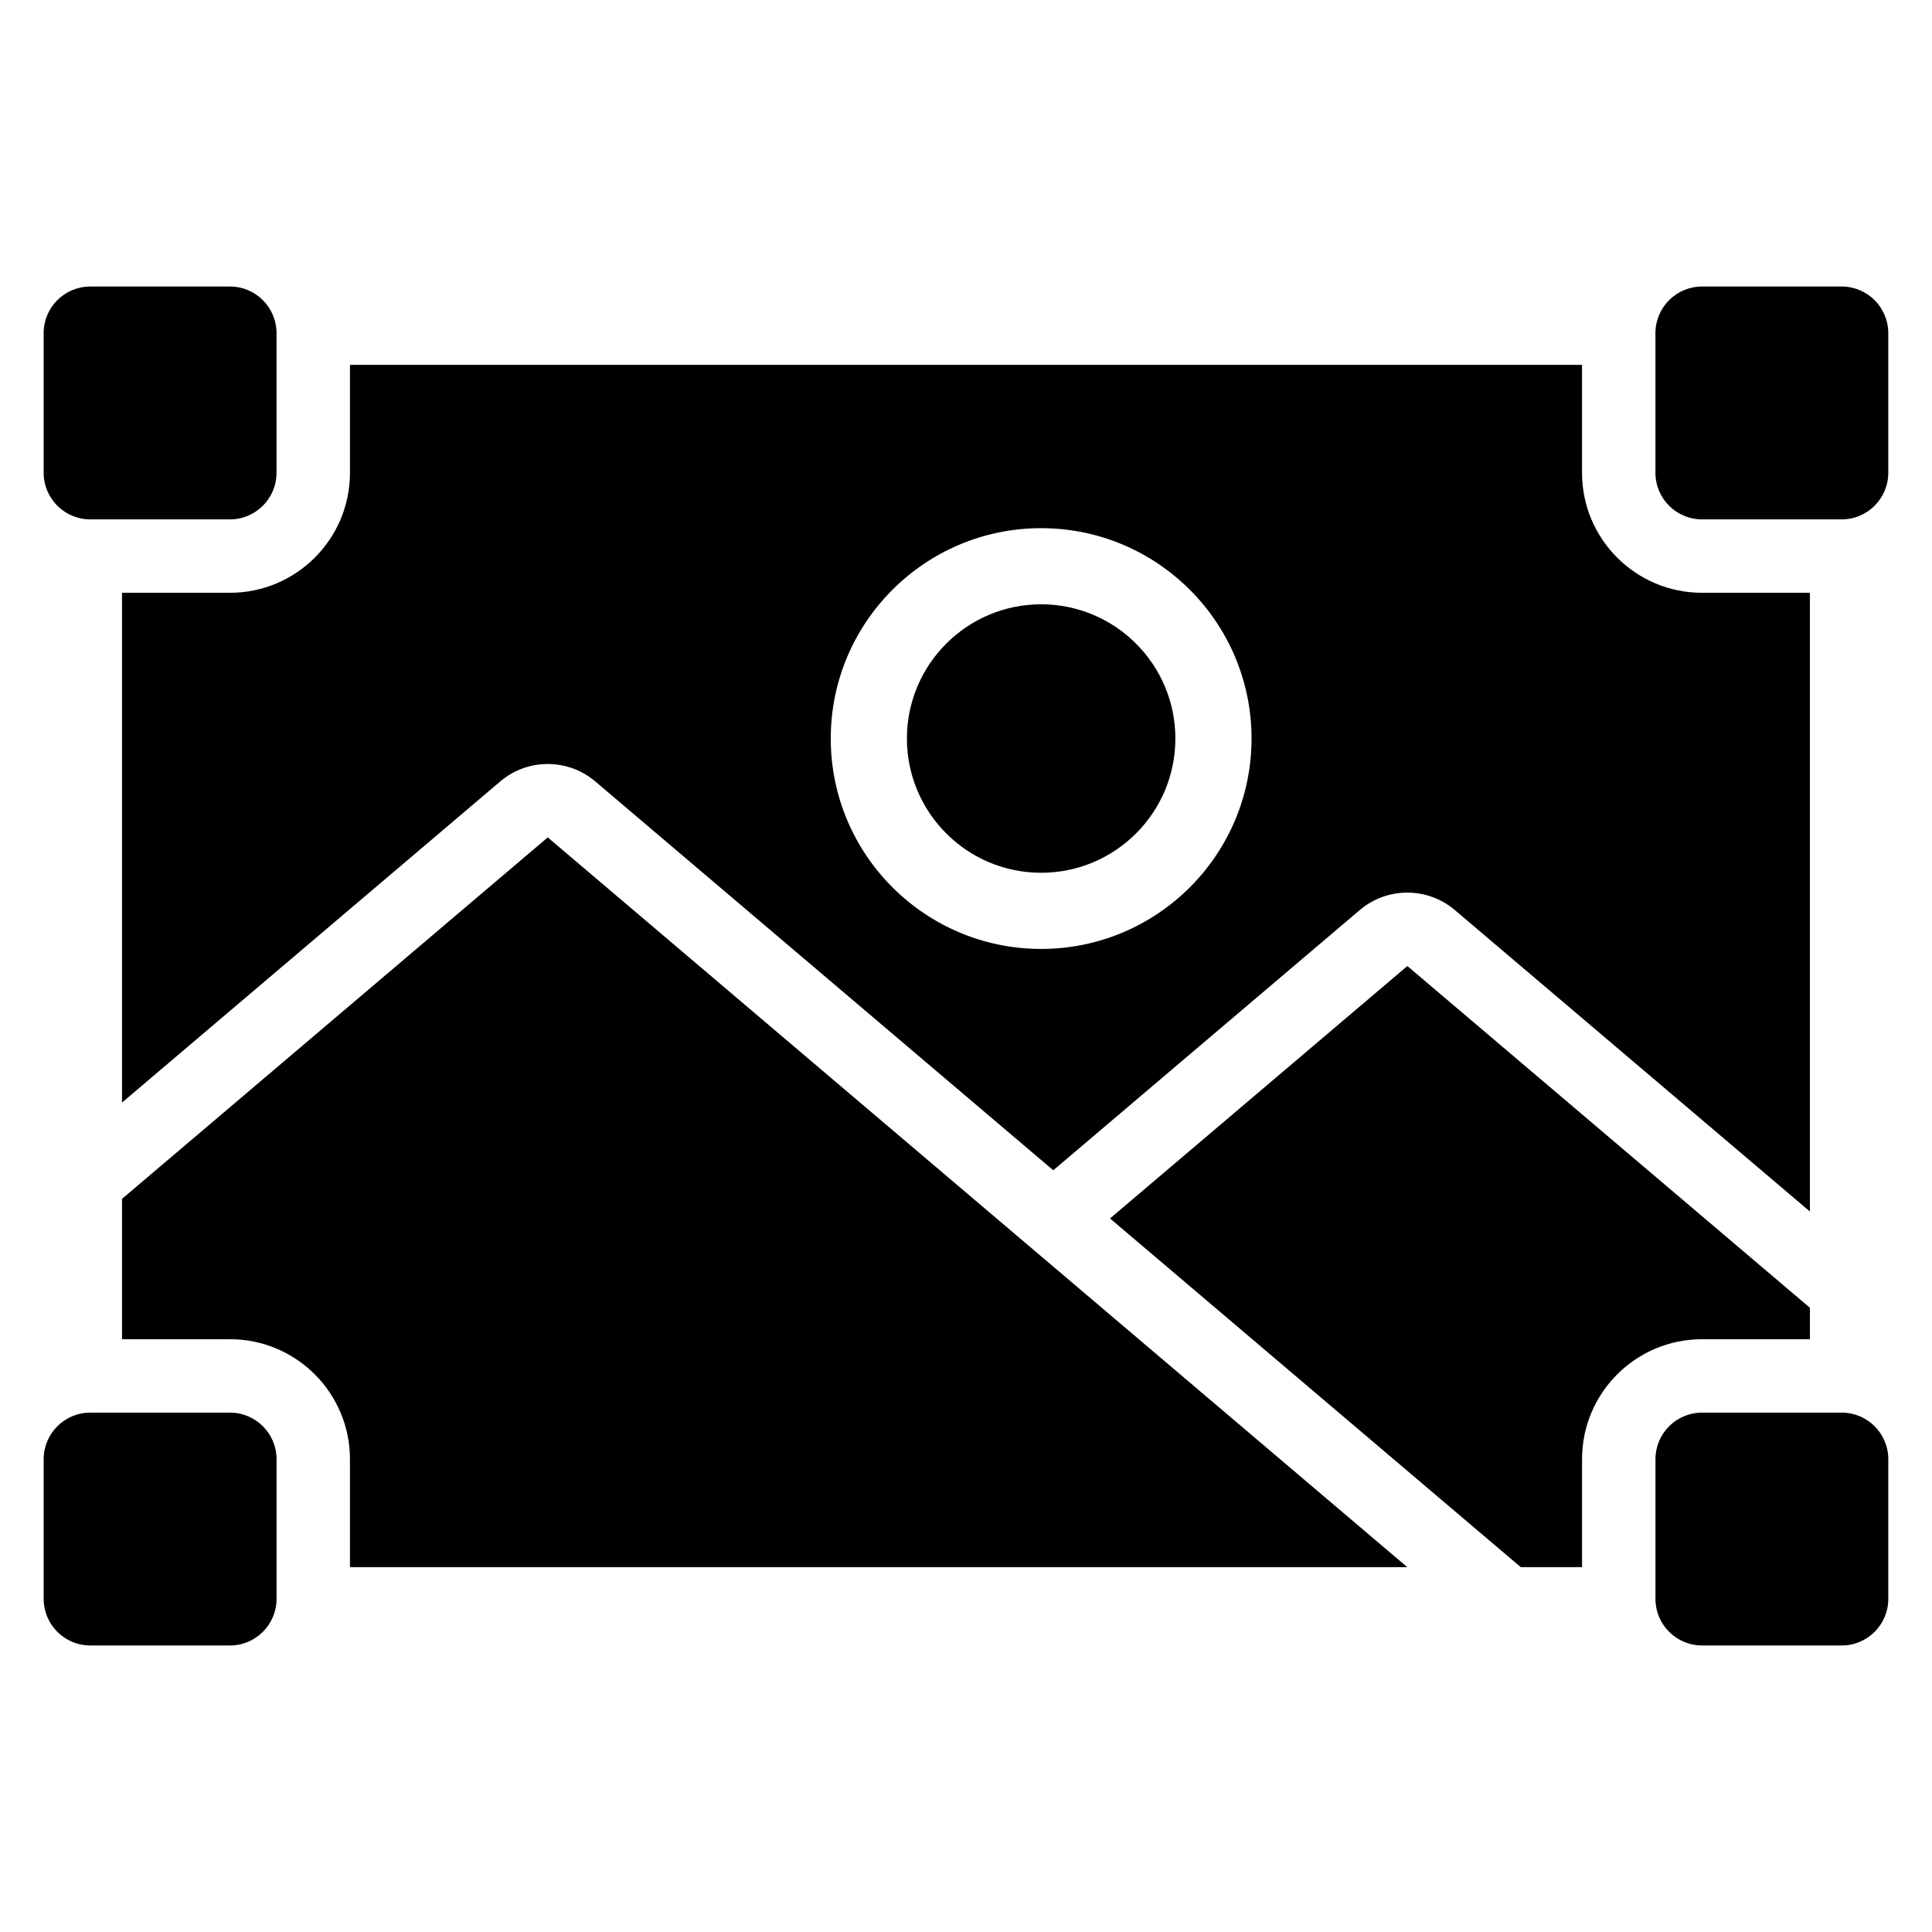
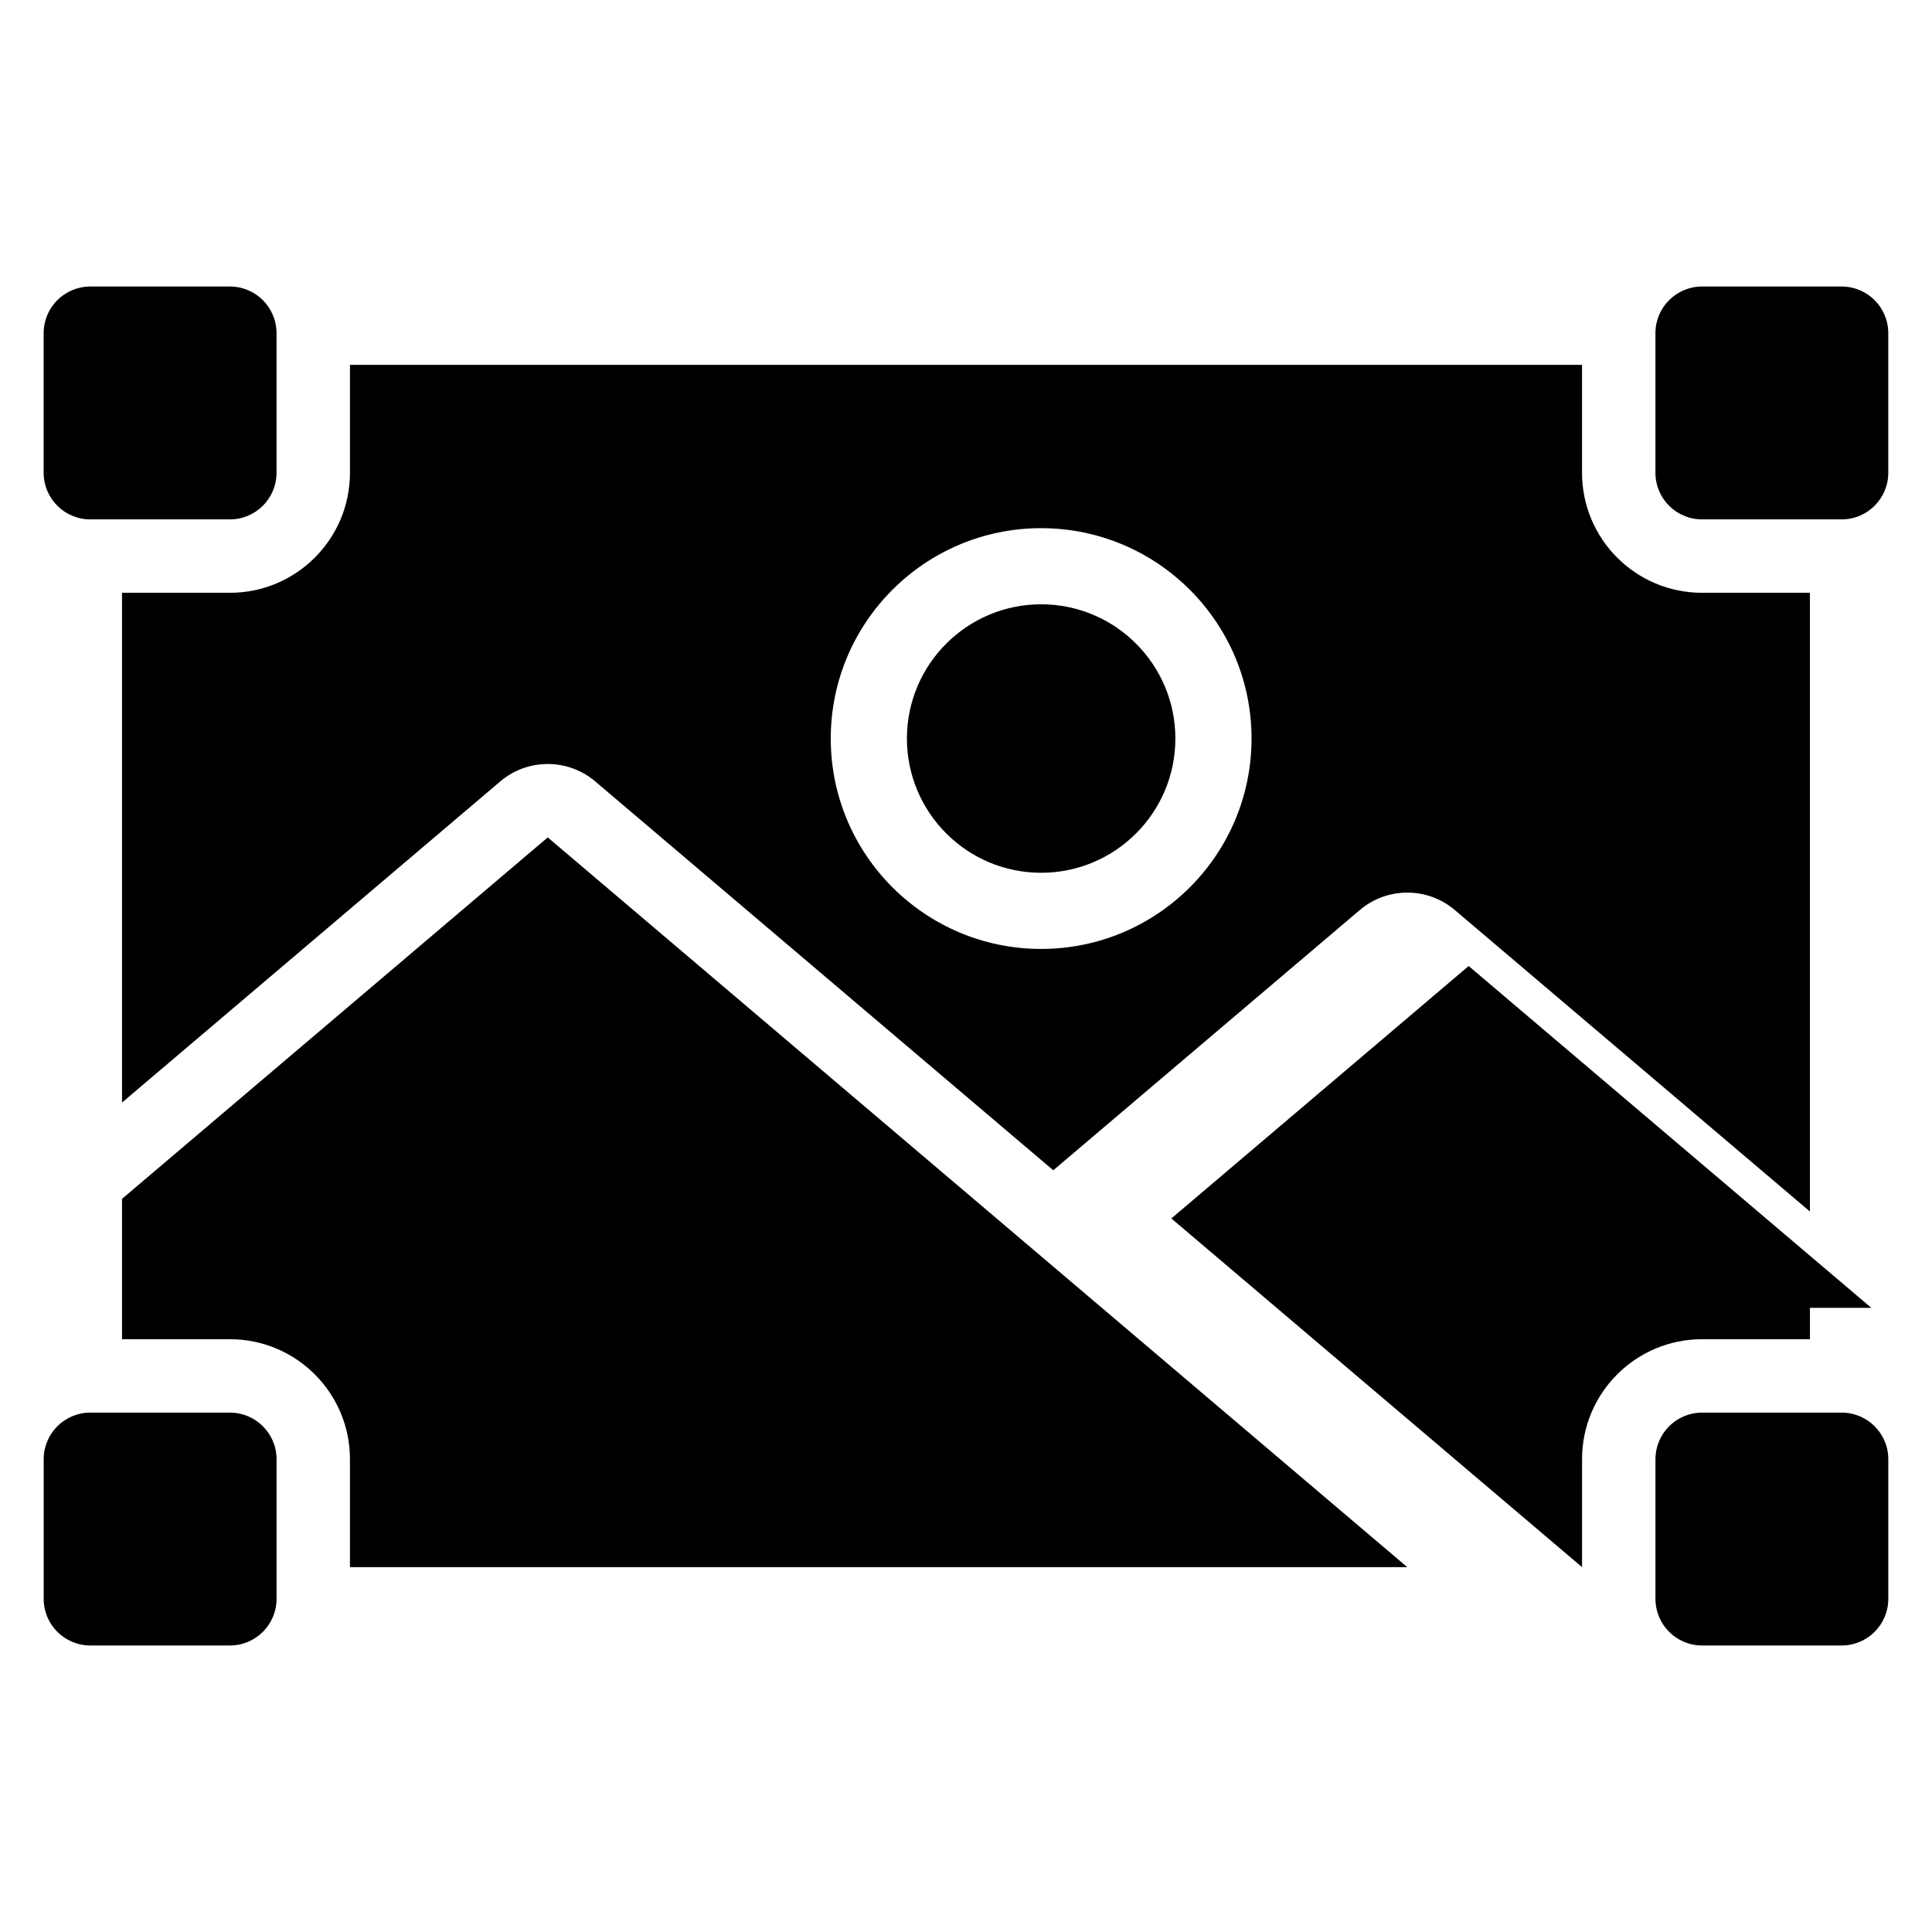
<svg xmlns="http://www.w3.org/2000/svg" fill="#000000" width="800px" height="800px" version="1.1" viewBox="144 144 512 512">
-   <path d="m217.29 530.71c0-6.824-5.531-12.352-12.355-12.352h-37.004c-6.824 0-12.355 5.527-12.355 12.352v37.004c0 6.824 5.531 12.355 12.355 12.355h37.004c6.824 0 12.355-5.531 12.355-12.355zm427.13 0c0-6.824-5.531-12.352-12.355-12.352h-36.996c-6.824 0-12.355 5.527-12.355 12.352v37.004c0 6.824 5.531 12.355 12.355 12.355h36.996c6.824 0 12.355-5.531 12.355-12.355zm-20.766-40.125v8.32h-28.586c-17.57 0-31.809 14.242-31.809 31.805v28.598h-16.25l-108.84-92.406 78.793-66.898 106.7 90.582zm-106.71 68.723-280.2-0.004v-28.594c0-17.562-14.242-31.805-31.809-31.805h-28.594v-37.203l112.82-95.785 227.78 193.39zm-93.812-105.17-121.38-103.05c-7.262-6.164-17.922-6.164-25.18 0l-100.23 85.094v-135.09h28.594c17.57 0 31.809-14.242 31.809-31.805v-28.594h326.51v28.594c0 17.562 14.242 31.805 31.809 31.805h28.586v163.97l-94.109-79.895c-7.258-6.16-17.918-6.16-25.18 0l-81.234 68.969zm-3.219-170.17c30.773 0 55.758 24.98 55.758 55.754 0 30.773-24.984 55.754-55.758 55.754-30.766 0-55.754-24.98-55.754-55.754 0-30.773 24.984-55.754 55.754-55.754zm0 20.176c-19.633 0-35.57 15.941-35.57 35.574s15.938 35.574 35.57 35.574c19.637 0 35.574-15.941 35.574-35.574s-15.938-35.574-35.574-35.574zm224.5-71.859c0-6.824-5.531-12.355-12.355-12.355h-36.996c-6.824 0-12.355 5.531-12.355 12.355v37.004c0 6.824 5.531 12.352 12.355 12.352h36.996c6.824 0 12.355-5.527 12.355-12.352zm-427.13 0c0-6.824-5.531-12.355-12.355-12.355h-37.004c-6.824 0-12.355 5.531-12.355 12.355v37.004c0 6.824 5.531 12.352 12.355 12.352h37.004c6.824 0 12.355-5.527 12.355-12.352z" fill-rule="evenodd" />
+   <path d="m217.29 530.71c0-6.824-5.531-12.352-12.355-12.352h-37.004c-6.824 0-12.355 5.527-12.355 12.352v37.004c0 6.824 5.531 12.355 12.355 12.355h37.004c6.824 0 12.355-5.531 12.355-12.355zm427.13 0c0-6.824-5.531-12.352-12.355-12.352h-36.996c-6.824 0-12.355 5.527-12.355 12.352v37.004c0 6.824 5.531 12.355 12.355 12.355h36.996c6.824 0 12.355-5.531 12.355-12.355zm-20.766-40.125v8.32h-28.586c-17.57 0-31.809 14.242-31.809 31.805v28.598l-108.84-92.406 78.793-66.898 106.7 90.582zm-106.71 68.723-280.2-0.004v-28.594c0-17.562-14.242-31.805-31.809-31.805h-28.594v-37.203l112.82-95.785 227.78 193.39zm-93.812-105.17-121.38-103.05c-7.262-6.164-17.922-6.164-25.18 0l-100.23 85.094v-135.09h28.594c17.57 0 31.809-14.242 31.809-31.805v-28.594h326.51v28.594c0 17.562 14.242 31.805 31.809 31.805h28.586v163.97l-94.109-79.895c-7.258-6.16-17.918-6.16-25.18 0l-81.234 68.969zm-3.219-170.17c30.773 0 55.758 24.98 55.758 55.754 0 30.773-24.984 55.754-55.758 55.754-30.766 0-55.754-24.98-55.754-55.754 0-30.773 24.984-55.754 55.754-55.754zm0 20.176c-19.633 0-35.57 15.941-35.57 35.574s15.938 35.574 35.57 35.574c19.637 0 35.574-15.941 35.574-35.574s-15.938-35.574-35.574-35.574zm224.5-71.859c0-6.824-5.531-12.355-12.355-12.355h-36.996c-6.824 0-12.355 5.531-12.355 12.355v37.004c0 6.824 5.531 12.352 12.355 12.352h36.996c6.824 0 12.355-5.527 12.355-12.352zm-427.13 0c0-6.824-5.531-12.355-12.355-12.355h-37.004c-6.824 0-12.355 5.531-12.355 12.355v37.004c0 6.824 5.531 12.352 12.355 12.352h37.004c6.824 0 12.355-5.527 12.355-12.352z" fill-rule="evenodd" />
</svg>